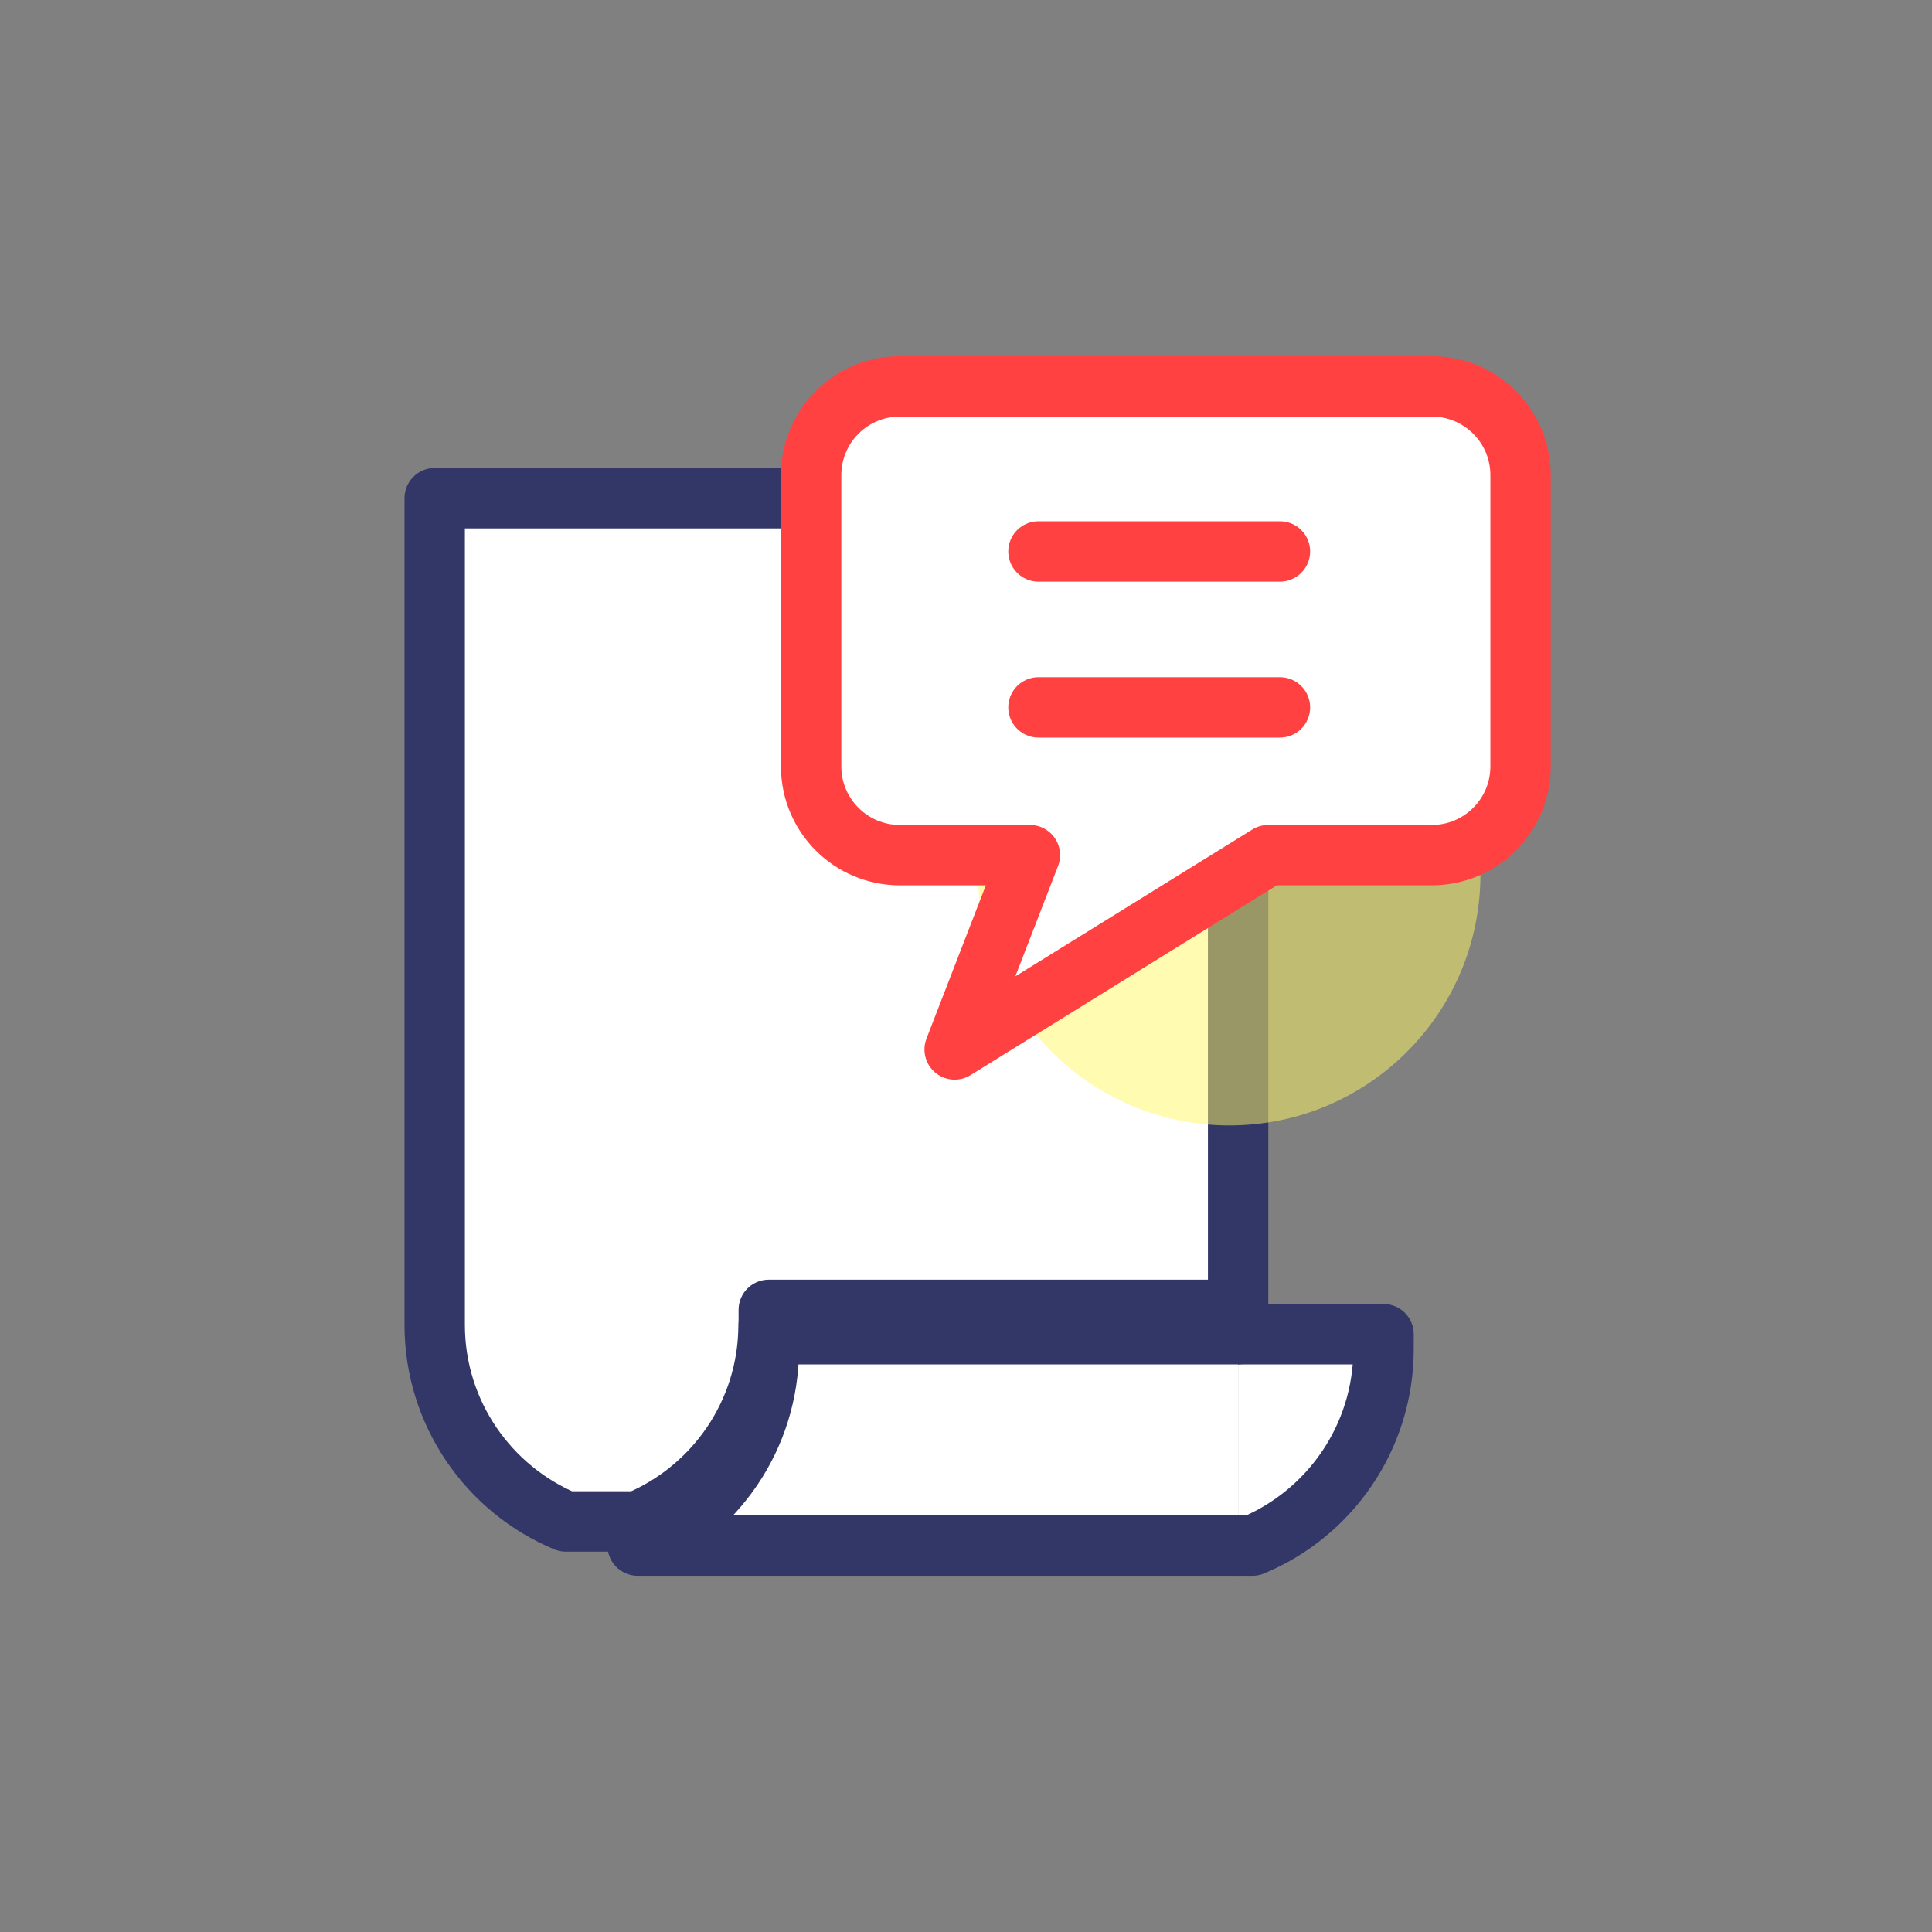
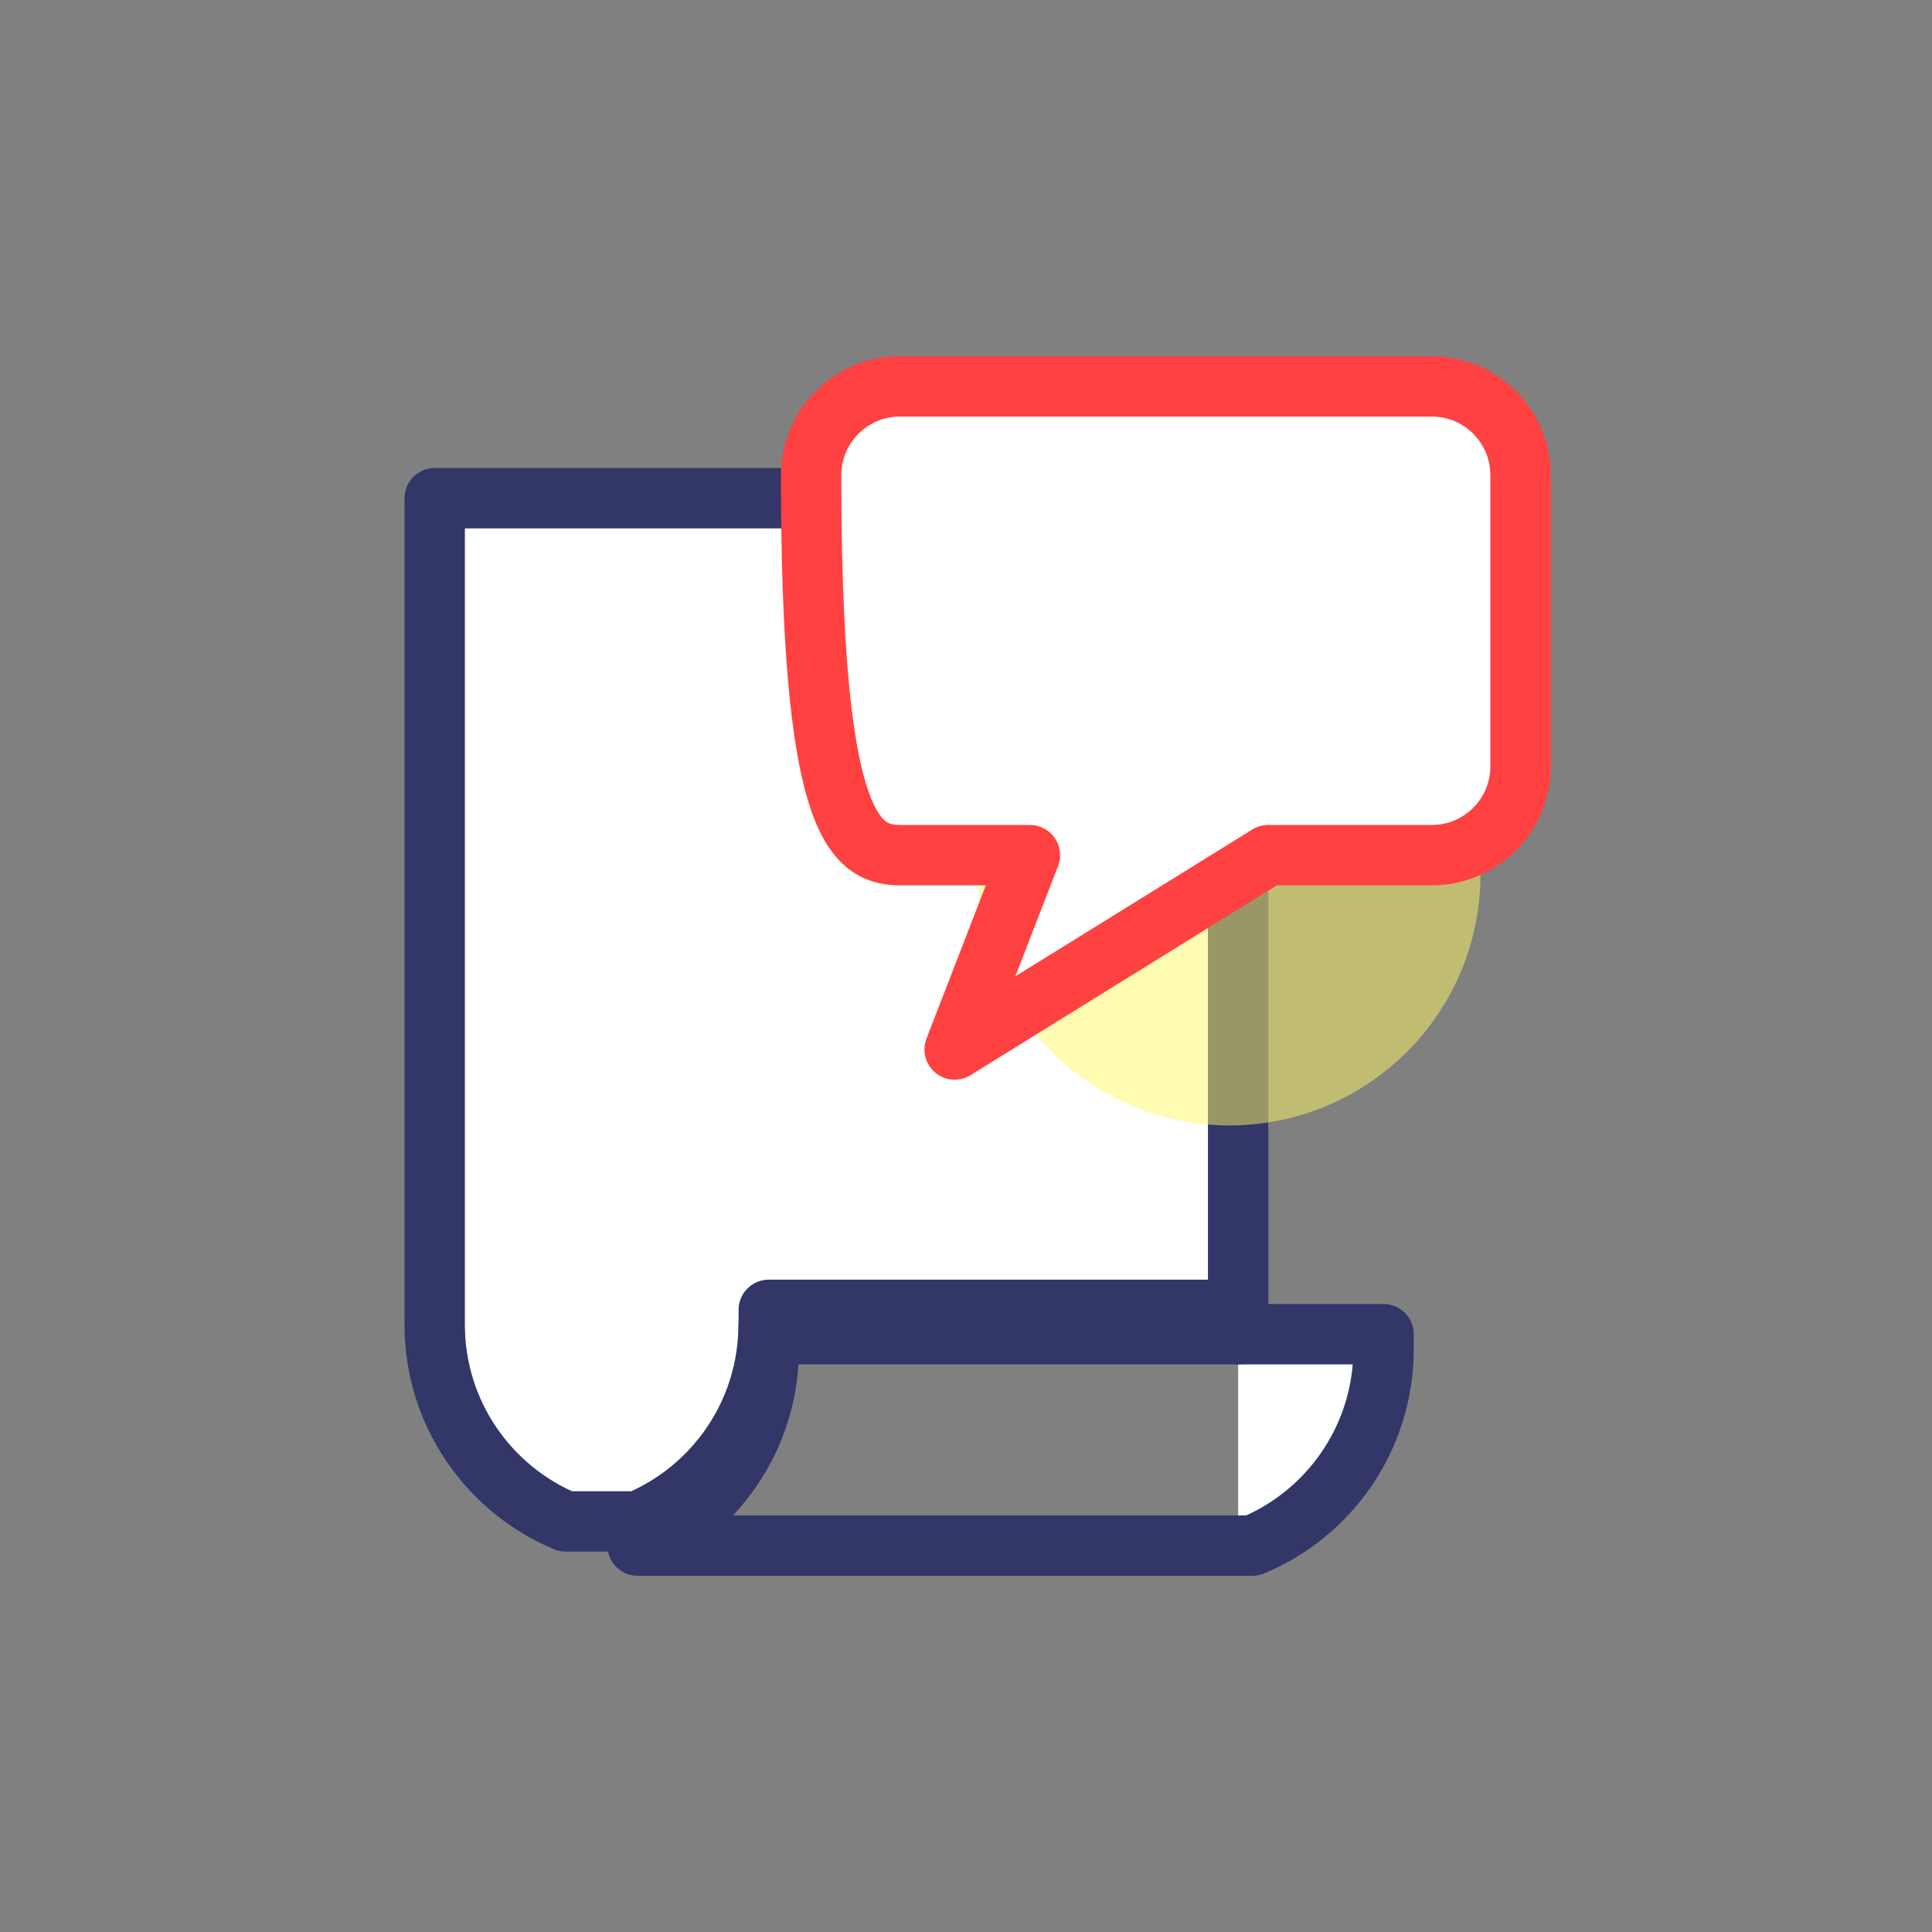
<svg xmlns="http://www.w3.org/2000/svg" width="80" height="80" viewBox="0 0 80 80" fill="none">
  <rect x="0" y="0" width="80" height="80" fill="#808080" stroke="none" />
  <path d="M31.833 54.849V54.238H51.268V20.629H18V54.858C18 58.523 20.243 61.673 23.428 63H26.396C29.581 61.673 31.824 58.523 31.824 54.858L31.833 54.849Z" fill="white" stroke="#323768" stroke-width="2.5" stroke-linecap="round" stroke-linejoin="round" />
  <path d="M51.268 64H51.862C55.056 62.673 57.29 59.523 57.29 55.858V55.246H51.268" fill="white" />
  <path d="M51.268 64H51.862C55.056 62.673 57.29 59.523 57.29 55.858V55.246H51.268" stroke="#323768" stroke-width="2.5" stroke-linecap="round" stroke-linejoin="round" />
-   <path d="M51.268 55.246H31.833V55.858C31.833 59.523 29.59 62.673 26.404 64H51.268" fill="white" />
  <path d="M51.268 55.246H31.833V55.858C31.833 59.523 29.59 62.673 26.404 64H51.268" stroke="#323768" stroke-width="2.5" stroke-linecap="round" stroke-linejoin="round" />
  <path opacity="0.5" d="M61.302 36.202C61.302 41.961 56.636 46.602 50.901 46.602C45.167 46.602 40.501 41.936 40.501 36.202C40.501 30.467 45.167 25.801 50.901 25.801C56.636 25.801 61.302 30.467 61.302 36.202Z" fill="#FFF964" />
-   <path d="M59.297 16H37.261C35.228 16 33.587 17.649 33.587 19.674V31.735C33.587 33.769 35.236 35.41 37.261 35.41H42.646L39.53 43.456L52.516 35.41H59.289C61.322 35.41 62.963 33.76 62.963 31.735V19.674C62.963 17.641 61.313 16 59.289 16H59.297Z" fill="white" stroke="#FF4141" stroke-width="2.5" stroke-linecap="round" stroke-linejoin="round" />
-   <path d="M43 22.834H53" stroke="#FF4141" stroke-width="2.5" stroke-linecap="round" stroke-linejoin="round" />
-   <path d="M43 29.292H53" stroke="#FF4141" stroke-width="2.5" stroke-linecap="round" stroke-linejoin="round" />
+   <path d="M59.297 16H37.261C35.228 16 33.587 17.649 33.587 19.674C33.587 33.769 35.236 35.41 37.261 35.41H42.646L39.53 43.456L52.516 35.41H59.289C61.322 35.41 62.963 33.76 62.963 31.735V19.674C62.963 17.641 61.313 16 59.289 16H59.297Z" fill="white" stroke="#FF4141" stroke-width="2.5" stroke-linecap="round" stroke-linejoin="round" />
</svg>